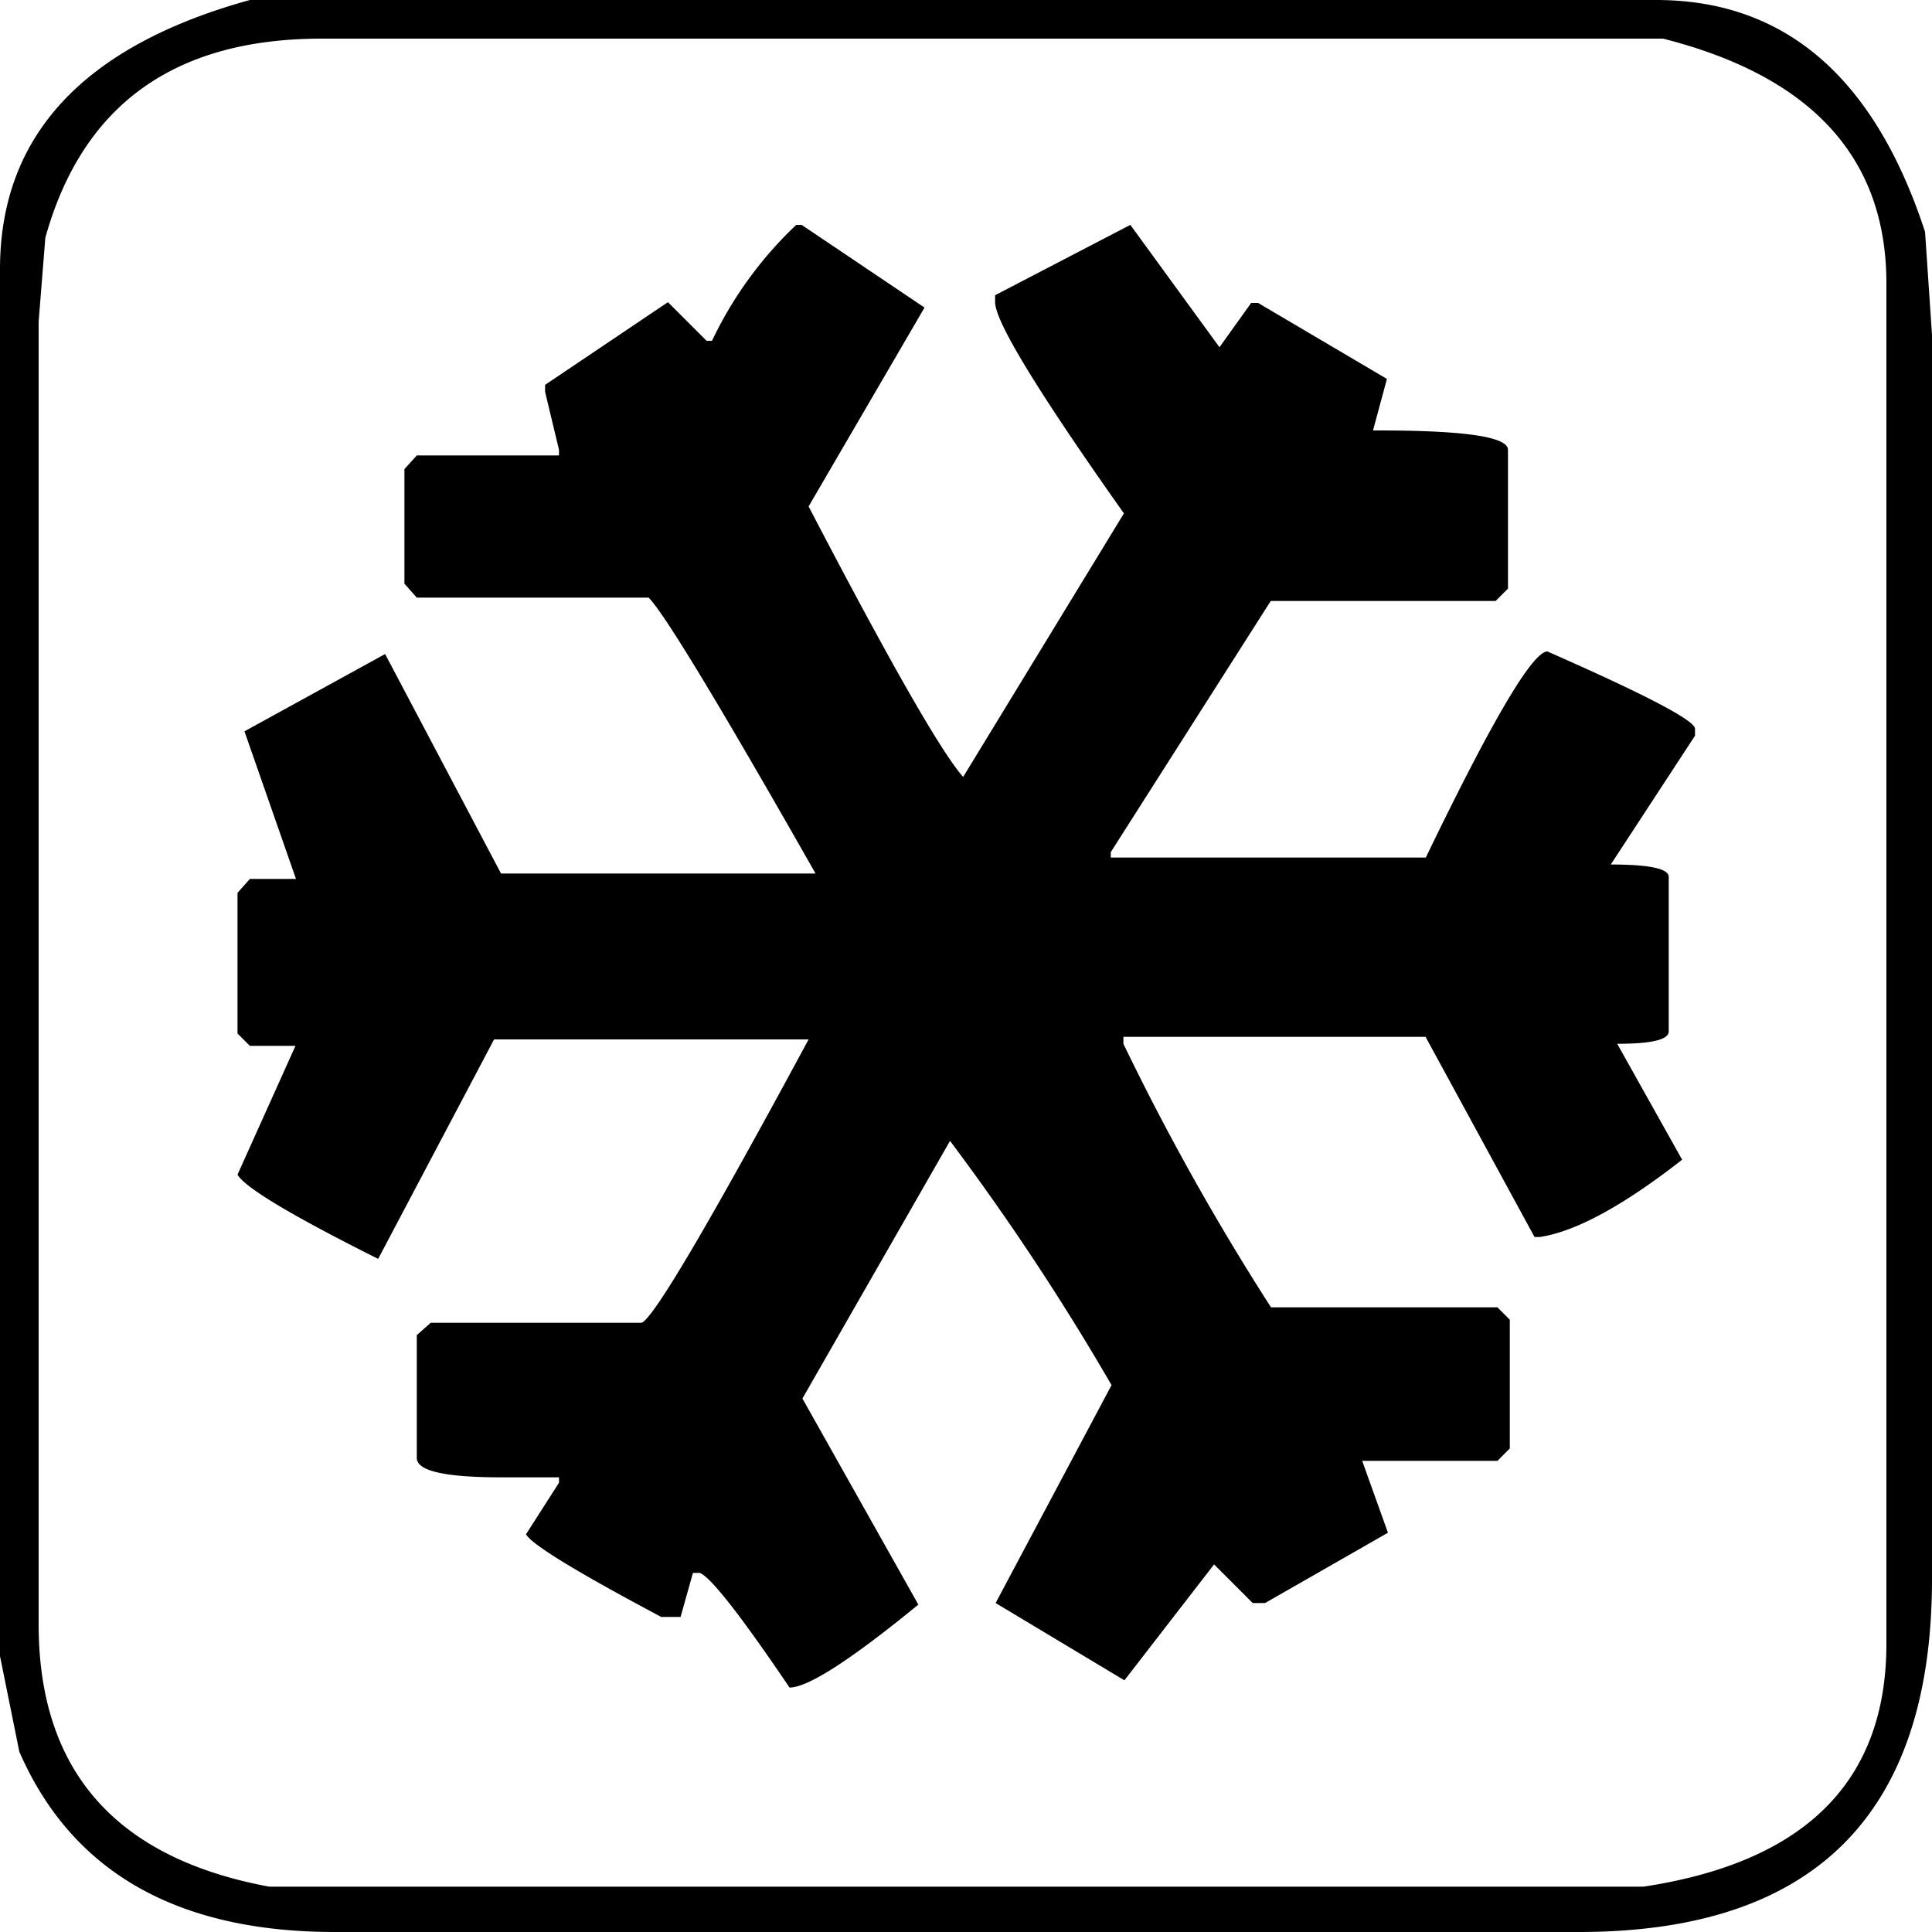
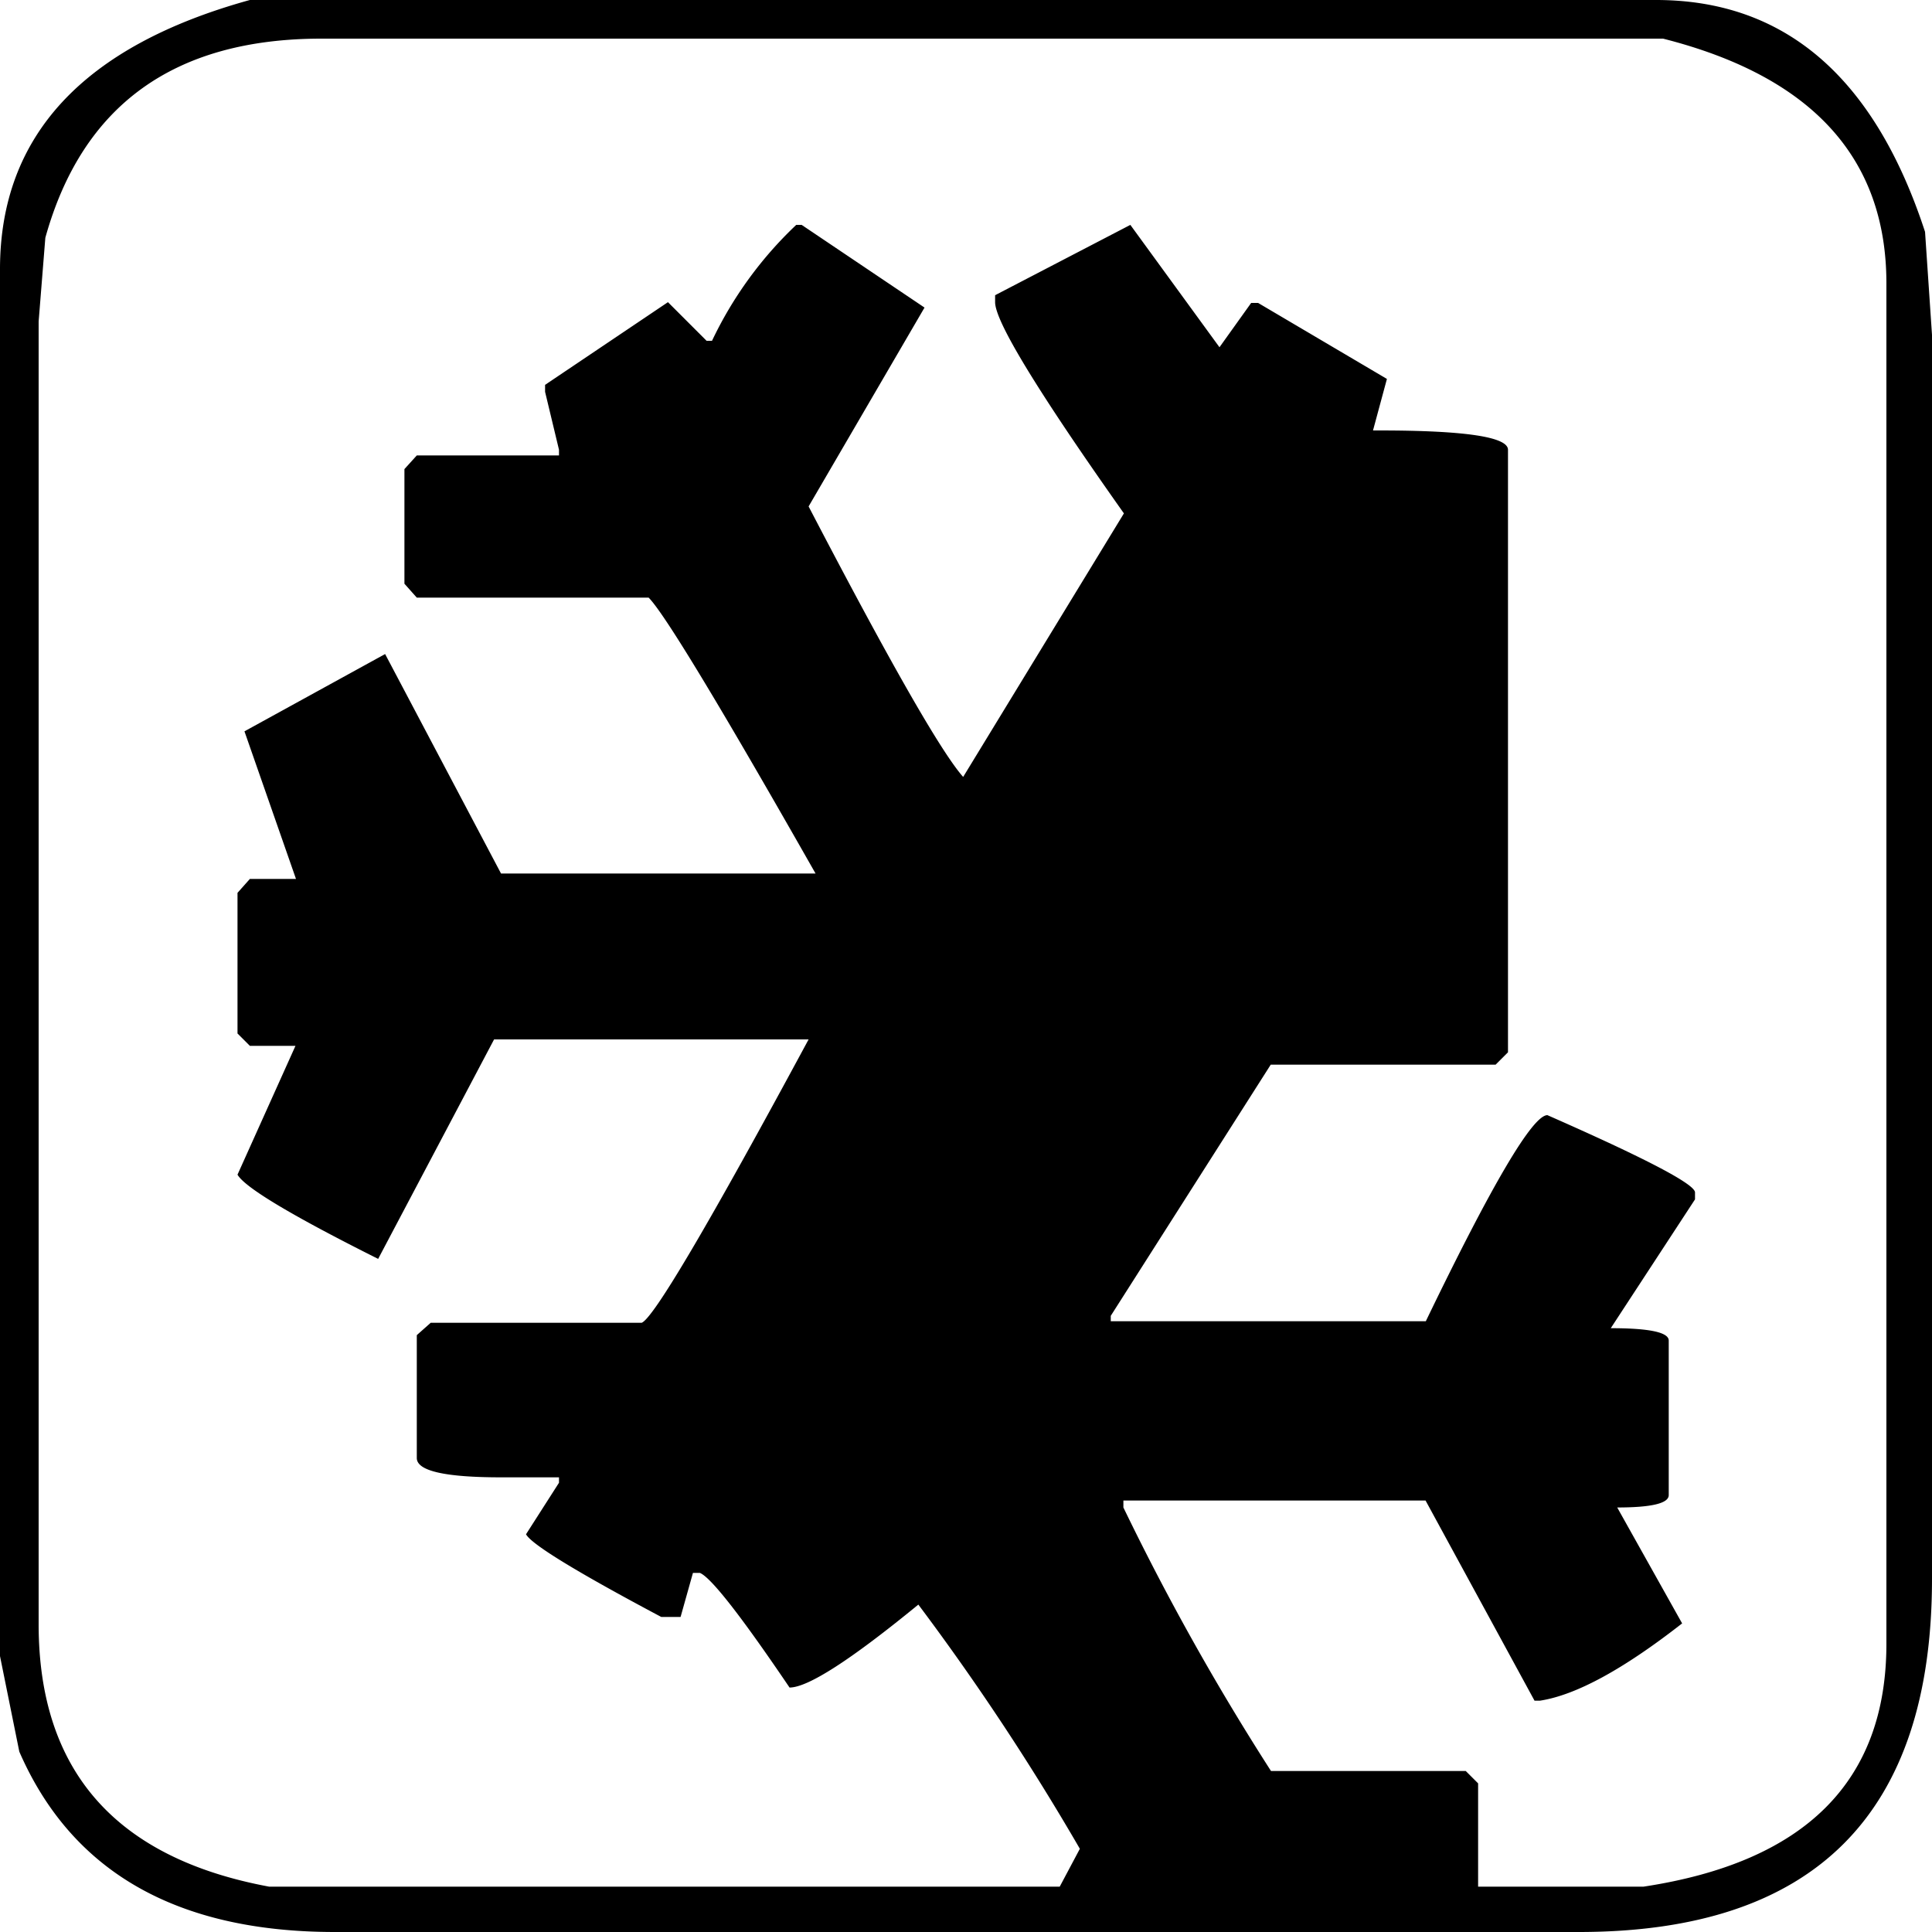
<svg xmlns="http://www.w3.org/2000/svg" id="Слой_1" data-name="Слой 1" viewBox="0 0 75 75">
  <title>cold-grip-system</title>
-   <path d="M27.64,13.23h-.21l-1.5-1.5-4.77,3.21v.27l.54,2.25v.22H16.18l-.48.53v4.45l.48.54h9q.91.91,6.48,10.71H19.45l-4.5-8.52-5.46,3,2,5.73H9.7l-.48.54v5.46l.48.48h1.77l-2.25,5q.43.75,5.46,3.27l4.5-8.52H31.39q-5.78,10.72-6.48,11H16.72l-.54.48v4.77q0,.75,3.27.75H21.7v.21l-1.28,2q.32.59,5.25,3.21h.75l.48-1.71h.27q.65.27,3.48,4.45,1.07,0,5-3.22l-4.5-8,5.73-10a96,96,0,0,1,6.27,9.48l-4.5,8.46,5,3,3.48-4.5,1.5,1.5h.48l4.77-2.73-1-2.79h5.25l.48-.48v-5l-.48-.48H49.34a96.8,96.8,0,0,1-5.73-10.23v-.27H55.34l4.23,7.77h.21q2.09-.32,5.52-3l-2.52-4.5q2,0,2-.48v-6c0-.32-.75-.48-2.25-.48l3.27-5v-.27q0-.48-5.73-3-.86,0-4.72,8H43.12v-.21l6.21-9.75h8.73l.48-.48V17.46q0-.75-5-.75H53.3l.54-2-5-2.95h-.27l-1.23,1.72L43.88,8.73l-5.25,2.73v.27q0,1.13,5,8.2L37.39,30.16q-1.28-1.44-6-10.5l4.5-7.72L31.12,8.73h-.21a15.1,15.1,0,0,0-3.27,4.5m-25.88-4Q3.91,1.5,12.48,1.5H64.56Q73.23,3.7,73.23,11V63.81q0,8-9.43,9.43H10.45Q1.5,71.58,1.5,63.05V12.48ZM9.7,0Q0,2.68,0,10.45V64.29L.75,68Q3.8,75,13,75H61.29Q75,75,75,61.29V13l-.27-4Q71.79,0,64.29,0Z" />
+   <path d="M27.64,13.23h-.21l-1.5-1.5-4.77,3.21v.27l.54,2.25v.22H16.18l-.48.53v4.45l.48.54h9q.91.91,6.48,10.71H19.45l-4.5-8.52-5.46,3,2,5.73H9.7l-.48.54v5.46l.48.48h1.77l-2.25,5q.43.75,5.46,3.27l4.5-8.52H31.39q-5.78,10.72-6.48,11H16.72l-.54.48v4.77q0,.75,3.27.75H21.7v.21l-1.28,2q.32.59,5.25,3.21h.75l.48-1.71h.27q.65.27,3.48,4.45,1.07,0,5-3.22a96,96,0,0,1,6.27,9.48l-4.5,8.46,5,3,3.48-4.5,1.5,1.5h.48l4.77-2.73-1-2.79h5.25l.48-.48v-5l-.48-.48H49.34a96.8,96.8,0,0,1-5.73-10.23v-.27H55.34l4.23,7.77h.21q2.09-.32,5.52-3l-2.52-4.5q2,0,2-.48v-6c0-.32-.75-.48-2.25-.48l3.27-5v-.27q0-.48-5.73-3-.86,0-4.72,8H43.12v-.21l6.21-9.75h8.73l.48-.48V17.46q0-.75-5-.75H53.3l.54-2-5-2.95h-.27l-1.23,1.72L43.88,8.73l-5.25,2.73v.27q0,1.13,5,8.2L37.39,30.16q-1.28-1.44-6-10.5l4.5-7.72L31.12,8.73h-.21a15.1,15.1,0,0,0-3.27,4.5m-25.88-4Q3.91,1.5,12.48,1.5H64.56Q73.23,3.7,73.23,11V63.81q0,8-9.43,9.43H10.45Q1.5,71.58,1.5,63.05V12.48ZM9.7,0Q0,2.68,0,10.45V64.29L.75,68Q3.8,75,13,75H61.29Q75,75,75,61.29V13l-.27-4Q71.79,0,64.29,0Z" />
</svg>